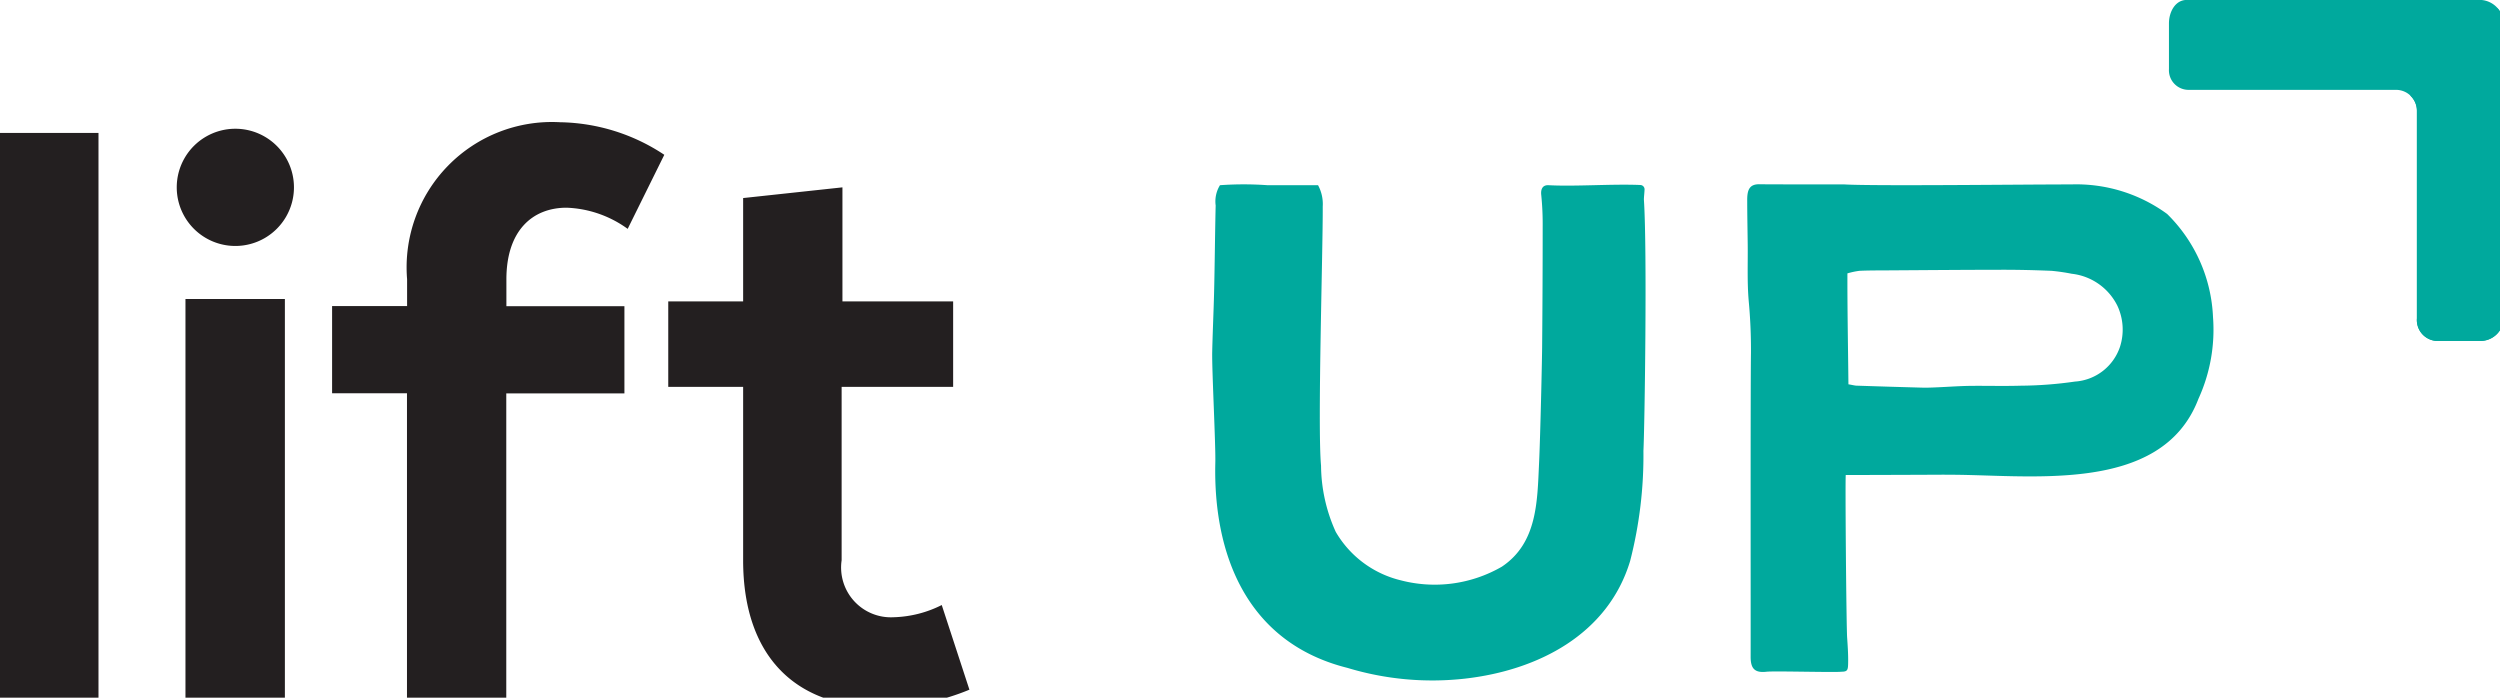
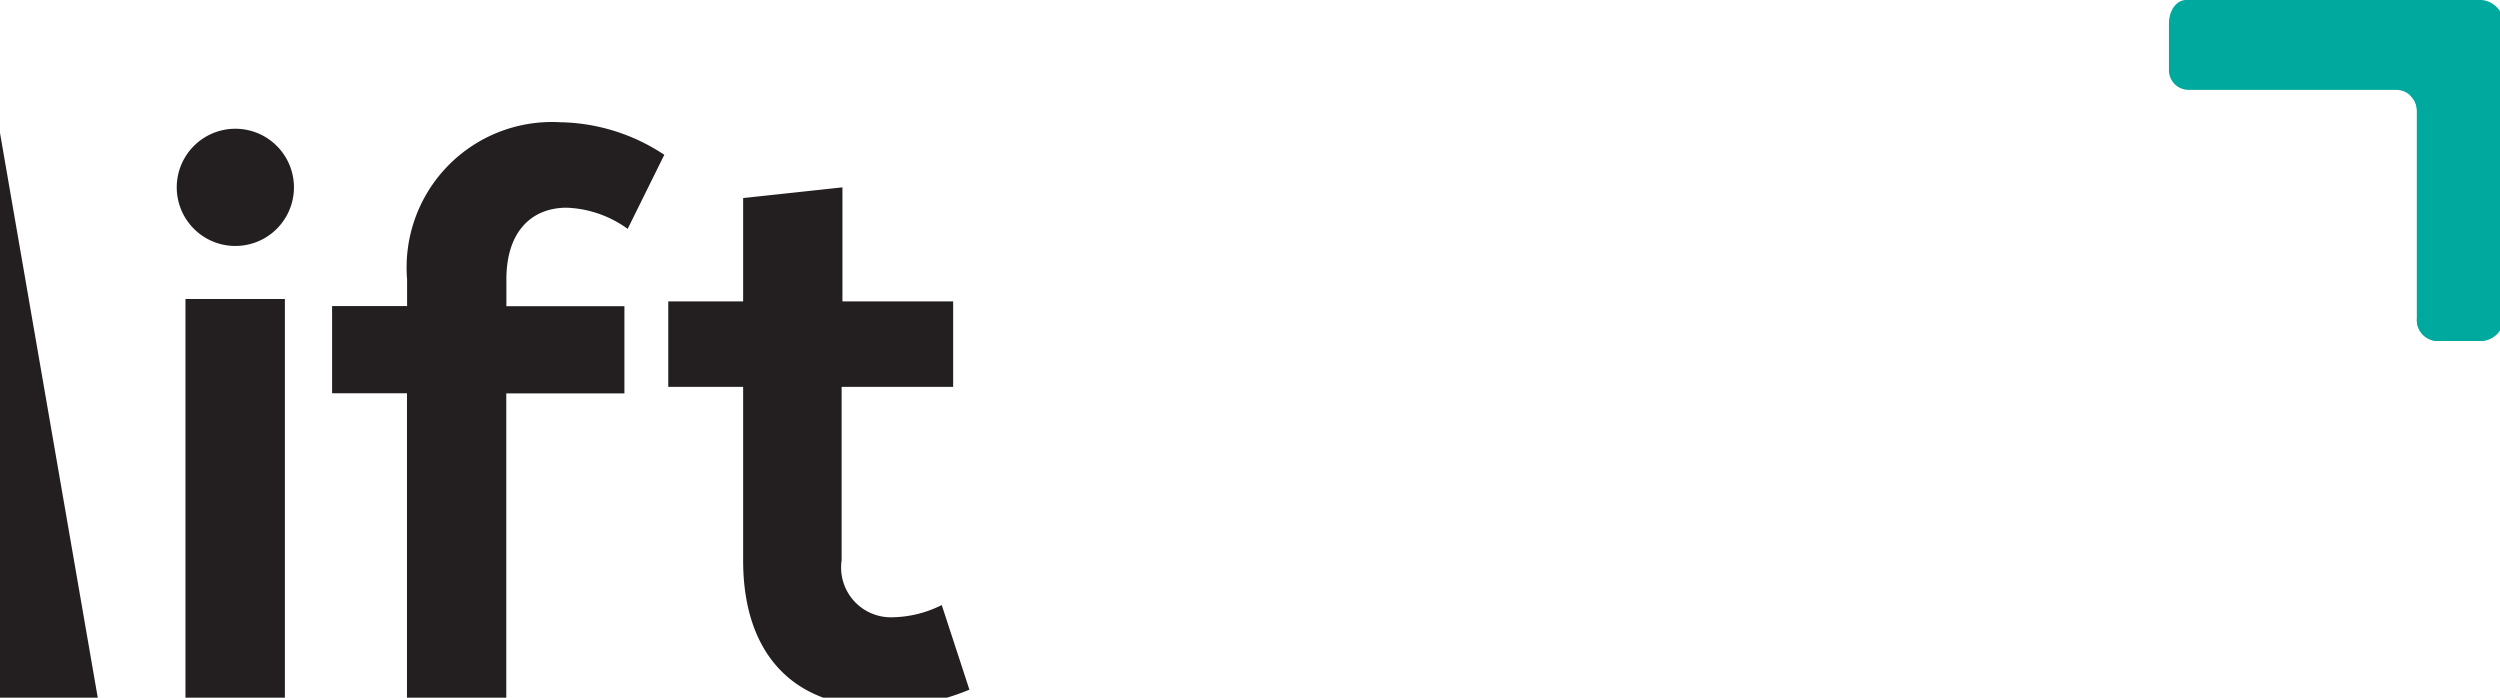
<svg xmlns="http://www.w3.org/2000/svg" width="86" height="24">
  <g data-name="Group 467">
    <g data-name="Group 463">
-       <path data-name="Path 919" d="M0 4.573v19.572h3.388V4.573Zm9.8 5.712v13.86H6.38v-13.86Zm-3.72-3.84a2.016 2.016 0 0 1 4.032 0 2.016 2.016 0 0 1-4.032 0Zm11.336 17.7V13.533h4.064v-3h-4.06v-.924c0-1.68.9-2.464 2.072-2.464a3.807 3.807 0 0 1 2.1.728l1.26-2.548a6.659 6.659 0 0 0-3.584-1.12 5 5 0 0 0-5.264 5.4v.924h-2.58v3H14v10.616Zm8.148-17.332v3.556h-2.576v2.94h2.576v5.964c0 3.444 1.96 5.152 4.956 5.04a7.631 7.631 0 0 0 2.828-.588l-.952-2.912a3.9 3.9 0 0 1-1.652.42 1.714 1.714 0 0 1-1.792-1.96v-5.964h3.836v-2.94H28.98V6.445Z" fill="#231f20" />
-       <path data-name="Path 920" d="M41.819 7.059c-.021.836-.033 2.192-.055 3.028-.017.673-.049 1.346-.064 2.018-.014.6.122 3.2.107 3.806-.076 3.09 1.032 6.185 4.548 7.065a10.07 10.07 0 0 0 4.04.369c2.507-.285 4.924-1.519 5.684-4.056a14.585 14.585 0 0 0 .455-3.783c.042-.811.132-6.9.016-8.644 0-.072.017-.219.023-.342a.15.15 0 0 0-.143-.156c-.967-.042-2.235.057-3.162.007-.192-.01-.276.123-.248.346a9.953 9.953 0 0 1 .048 1.088q0 2.026-.018 4.051c0 .372-.061 3.126-.106 4.073-.062 1.326-.058 2.745-1.279 3.564a4.618 4.618 0 0 1-3.486.468 3.553 3.553 0 0 1-2.229-1.664 5.6 5.6 0 0 1-.506-2.279c-.125-1.353.067-7.426.058-8.913a1.363 1.363 0 0 0-.161-.734h-1.739a11.436 11.436 0 0 0-1.635 0 1.062 1.062 0 0 0-.149.692Zm25.078 9.273c2.792-.03 7.453.743 8.73-2.614a5.721 5.721 0 0 0 .5-2.816 5.281 5.281 0 0 0-1.578-3.542 5.3 5.3 0 0 0-3.294-1.016c-1.7 0-6.79.06-7.808 0-.831 0-2.654 0-2.91-.006-.345-.008-.431.179-.433.524 0 .511.011 1.022.017 1.533.008.65-.022 1.3.034 1.95a18.1 18.1 0 0 1 .078 1.809c-.019 1.278-.007 9.329-.011 10.444 0 .407.145.556.552.509.259-.03 2.386.03 2.567 0 .239 0 .233-.068.236-.4 0-.255-.017-.511-.035-.766-.029-.394-.071-5.457-.048-5.6.343 0 3.075-.009 3.4-.012Zm-3.345-6.928a2.665 2.665 0 0 1 .415-.088c.324-.015.65-.013.974-.015 1.323-.008 2.645-.02 3.968-.021.557 0 1.114.013 1.67.037a6.651 6.651 0 0 1 .686.1 2 2 0 0 1 1.577 1.109 1.935 1.935 0 0 1 .087 1.4 1.758 1.758 0 0 1-1.55 1.2 13.647 13.647 0 0 1-1.87.142c-.58.017-1.161 0-1.741.006-.393.006-.787.036-1.18.052-.162.007-.325.013-.487.008q-1.112-.03-2.224-.067c-.068 0-.136-.021-.291-.047-.013-1.294-.038-2.539-.035-3.815Z" fill="#00a99d" />
+       <path data-name="Path 919" d="M0 4.573v19.572h3.388Zm9.8 5.712v13.86H6.38v-13.86Zm-3.72-3.84a2.016 2.016 0 0 1 4.032 0 2.016 2.016 0 0 1-4.032 0Zm11.336 17.7V13.533h4.064v-3h-4.06v-.924c0-1.68.9-2.464 2.072-2.464a3.807 3.807 0 0 1 2.1.728l1.26-2.548a6.659 6.659 0 0 0-3.584-1.12 5 5 0 0 0-5.264 5.4v.924h-2.58v3H14v10.616Zm8.148-17.332v3.556h-2.576v2.94h2.576v5.964c0 3.444 1.96 5.152 4.956 5.04a7.631 7.631 0 0 0 2.828-.588l-.952-2.912a3.9 3.9 0 0 1-1.652.42 1.714 1.714 0 0 1-1.792-1.96v-5.964h3.836v-2.94H28.98V6.445Z" fill="#231f20" />
      <path data-name="Path 909" d="M75.223-.002c-.393 0-.611.411-.611.806v1.573a.675.675 0 0 0 .662.714h7.15a.716.716 0 0 1 .716.714v7.148a.721.721 0 0 0 .657.772h1.574a.8.8 0 0 0 .753-.772V.806A.835.835 0 0 0 85.371 0Z" fill="#00a99d" />
      <g data-name="Group 462" style="mix-blend-mode:overlay;isolation:isolate">
        <g data-name="Group 461">
          <g data-name="Group 460">
            <path data-name="Path 910" d="M86.125 10.957V.806a.835.835 0 0 0-.212-.523l-3 3.006a.714.714 0 0 1 .23.52v7.148a.721.721 0 0 0 .657.772h1.574a.8.8 0 0 0 .751-.772Z" fill="#00a99d" />
          </g>
        </g>
      </g>
    </g>
  </g>
</svg>